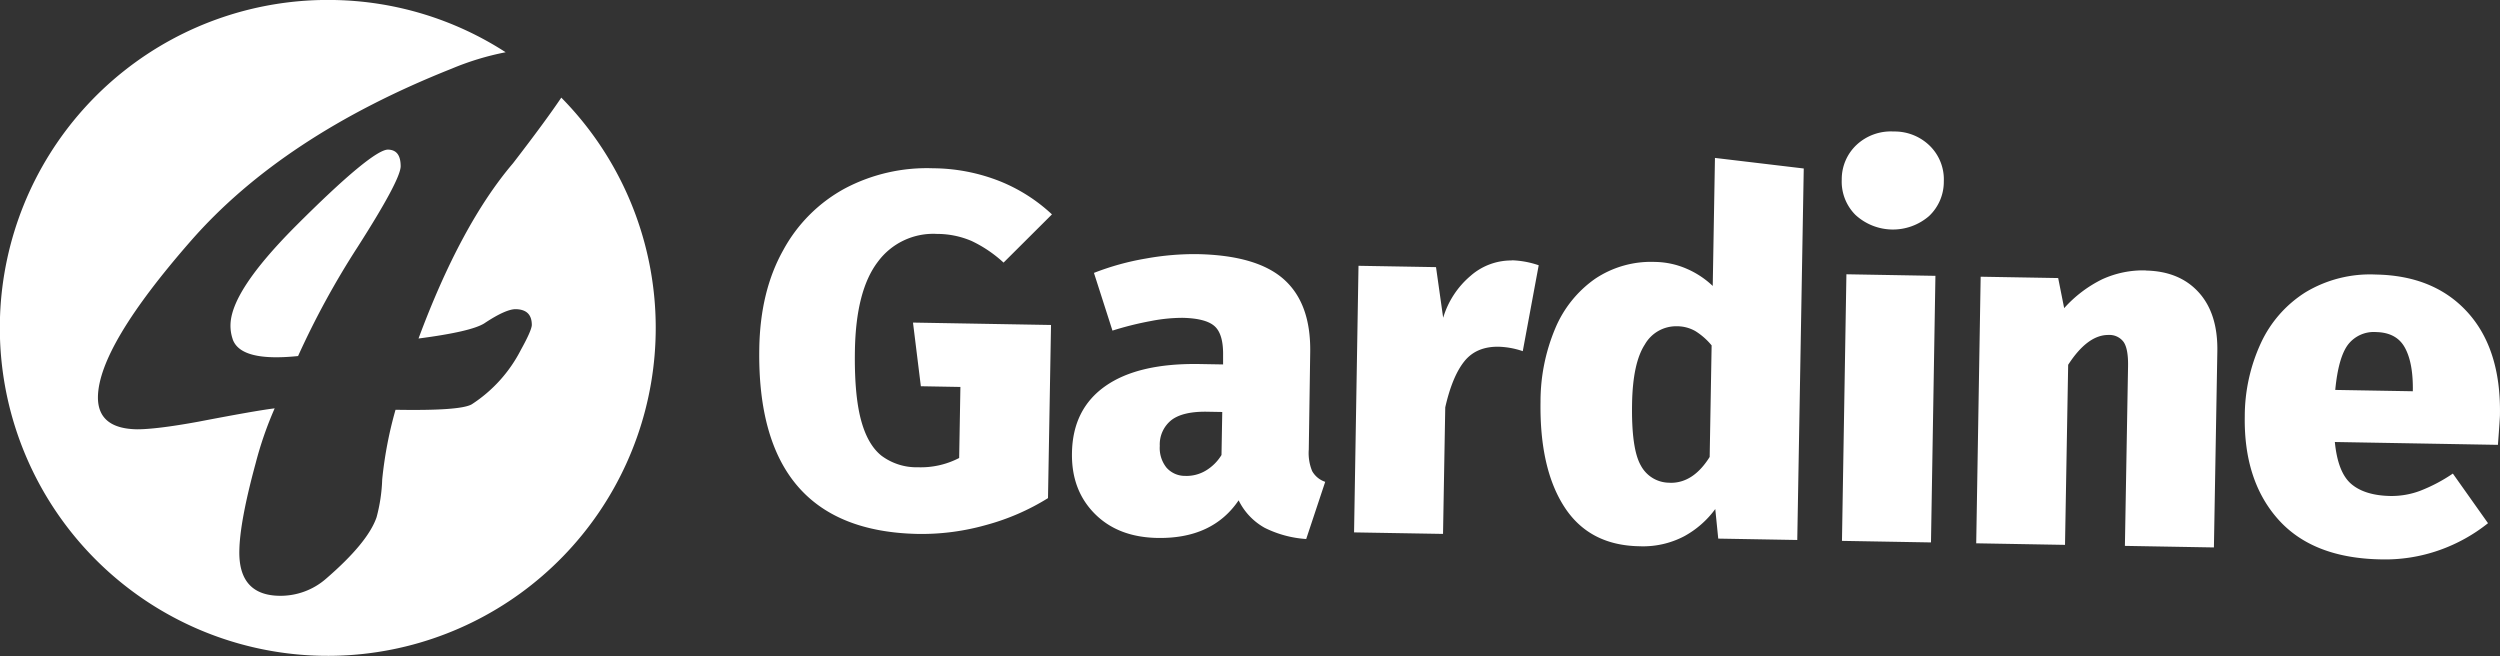
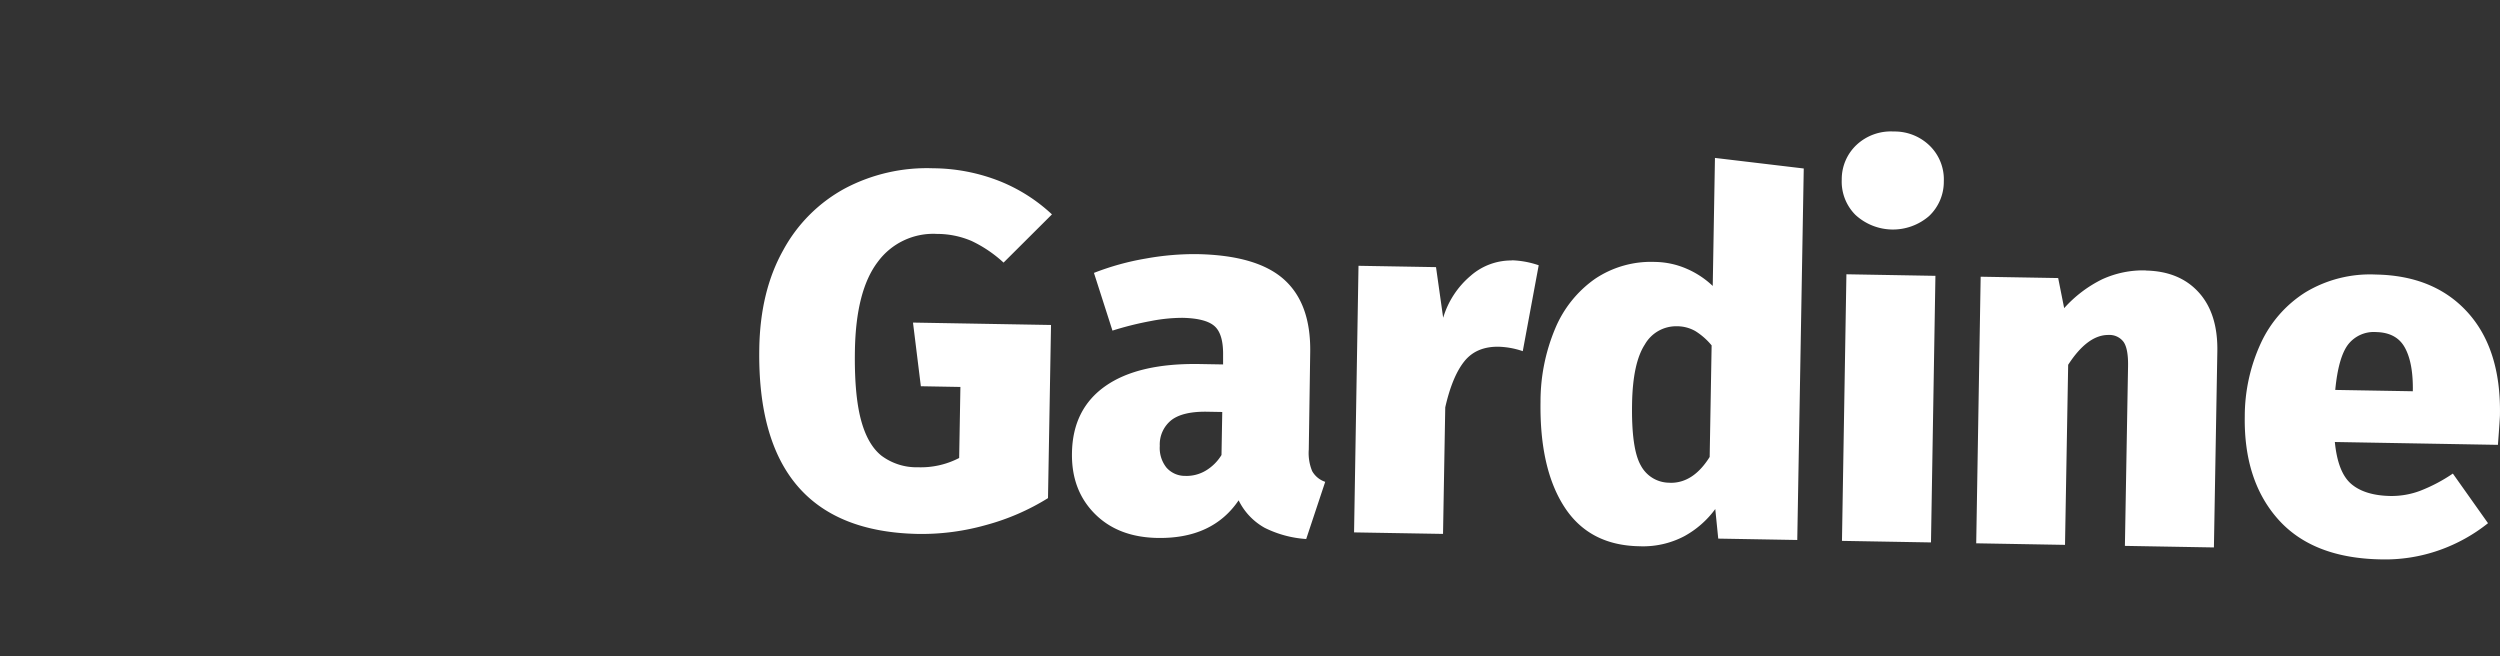
<svg xmlns="http://www.w3.org/2000/svg" viewBox="0 0 563.12 147.77">
  <rect x="0" y="0" width="563.12" height="147.77" fill="#333333" stroke="none" />
  <defs>
    <style>.cls-1,.cls-2{fill:#fff;}.cls-2{fill-rule:evenodd;}</style>
  </defs>
  <title>Asset 3</title>
  <g id="Layer_2" data-name="Layer 2">
    <g id="Layer_1-2" data-name="Layer 1">
      <path class="cls-1" d="M543.49,87.45q0-6-1.87-9.27t-6.37-3.38a7.33,7.33,0,0,0-6.36,2.82q-2.18,2.89-2.88,10.21l17.47.3Zm19.62,6q0,.68-.46,6.75l-36.73-.64q.67,6.89,3.72,9.47t8.8,2.69a18.35,18.35,0,0,0,6.73-1.18,36.5,36.5,0,0,0,7.33-3.87l7.92,11.18a37.58,37.58,0,0,1-10.93,6.06A36.71,36.71,0,0,1,536.28,126q-15.32-.27-23.11-9t-7.54-23.29a39.35,39.35,0,0,1,3.61-16.39A26.8,26.8,0,0,1,519.3,65.84a28.17,28.17,0,0,1,15.85-4q13.19.23,20.7,8.54t7.26,23.06m-79.83-32.5q7.66.13,12,4.94t4.17,13.37l-.77,44.06-20.05-.35.71-40.45q.07-3.94-1-5.48a3.93,3.93,0,0,0-3.35-1.58q-4.74-.08-9.14,6.72l-.71,40.56-20-.35,1-60.05,17.46.3,1.35,6.78a28.16,28.16,0,0,1,8.56-6.5,22.09,22.09,0,0,1,9.84-2M426.54,29.62a11.31,11.31,0,0,1,8.22,3.3,10.6,10.6,0,0,1,3.08,7.94,10.6,10.6,0,0,1-3.35,7.83,12.45,12.45,0,0,1-16.56-.29,10.6,10.6,0,0,1-3.08-7.95,10.6,10.6,0,0,1,3.35-7.83,11.31,11.31,0,0,1,8.33-3M414.9,121.83l1-60.05,20.05.35-1,60.05Zm-38.69-13.08q5.19.09,8.89-5.82l.44-25.13a15.09,15.09,0,0,0-3.66-3.22,8.34,8.34,0,0,0-4.15-1.09,8.11,8.11,0,0,0-7.23,4.1q-2.72,4.18-2.88,13.31-.18,10.25,2,14a7.3,7.3,0,0,0,6.58,3.83m28.63,12.9-17.8-.31-.67-6.66a21.35,21.35,0,0,1-7,6.13,19.93,19.93,0,0,1-10.13,2.25q-11.26-.2-16.86-8.86T347,90.45a42.36,42.36,0,0,1,3.33-16.51,25.76,25.76,0,0,1,8.93-11.12A22.59,22.59,0,0,1,372.79,59a18.47,18.47,0,0,1,7,1.48,20,20,0,0,1,6,3.93l.5-28.84,20,2.38Zm-64.3-63a20.55,20.55,0,0,1,6.06,1.12L343,79.1a18.41,18.41,0,0,0-5.39-1q-5.07-.09-7.78,3.3t-4.29,10.35l-.5,28.51L305,119.92l1-60.05,17.46.3,1.61,11.41a19.76,19.76,0,0,1,6.2-9.47,13.87,13.87,0,0,1,9.24-3.44m-73.46,48.53a8.48,8.48,0,0,0,4.59-1.22,10.41,10.41,0,0,0,3.5-3.49l.17-9.69-3.38-.06q-5.41-.09-8,1.83a7,7,0,0,0-2.69,5.87,7.08,7.08,0,0,0,1.49,4.87,5.53,5.53,0,0,0,4.36,1.88m27.71-5.94a10.65,10.65,0,0,0,.76,4.86,5.26,5.26,0,0,0,2.94,2.42l-4.28,12.88a24.49,24.49,0,0,1-9.37-2.53A14.29,14.29,0,0,1,279,112.7q-5.9,8.69-18.29,8.47-8.9-.16-14.16-5.49T241.46,102q.17-9.91,7.59-15.08T270.32,82l5.18.09,0-2q.08-4.84-1.92-6.62t-7.29-1.88a37,37,0,0,0-7.05.72,72.18,72.18,0,0,0-8.66,2.16l-4.17-13a59,59,0,0,1,11.67-3.23,61.44,61.44,0,0,1,11.51-1q13.51.24,19.62,5.7t5.91,16.5ZM210.08,37.9a41.56,41.56,0,0,1,15.11,2.91,37.77,37.77,0,0,1,11.76,7.48l-10.9,10.86a28.81,28.81,0,0,0-7.18-4.86,19.71,19.71,0,0,0-7.8-1.6A15.5,15.5,0,0,0,197.71,59q-4.9,6.45-5.14,19.85-.17,9.8,1.31,15.52t4.65,8.26a13.17,13.17,0,0,0,8.24,2.62,18.75,18.75,0,0,0,9.28-2.09l.28-16L207.42,87l-1.77-14.34,31.09.54-.68,39a52,52,0,0,1-14,6.07,53.41,53.41,0,0,1-15.14,2q-36.61-.64-35.89-41.87.22-12.85,5.39-22.05A34.5,34.5,0,0,1,190.4,42.4a39.49,39.49,0,0,1,19.69-4.5" />
-       <path class="cls-2" d="M52.42,76.44c1.23,3.42,6.14,4.64,14.72,3.76A189.21,189.21,0,0,1,80.61,55.55q9.58-15,9.64-18.08c0-2.46-.9-3.73-2.86-3.77-2.32,0-9.31,5.73-20.91,17.35-9.63,9.69-14.47,17-14.56,22.1a9.26,9.26,0,0,0,.51,3.29M75.17,0A73.52,73.52,0,0,1,113.9,11.77a62,62,0,0,0-12.19,3.71Q63.72,30.57,43,54.25T22.06,89.34c-.08,4.78,2.84,7.26,8.8,7.36,2.86,0,7.47-.55,13.85-1.72,8.71-1.67,14.44-2.68,17.16-3a81.46,81.46,0,0,0-4.28,12.35Q54,117.52,53.91,124.11c-.12,6.6,2.89,10,9,10.09a15.58,15.58,0,0,0,10.57-3.88c6.2-5.36,10-9.94,11.34-13.8A37.36,37.36,0,0,0,86.09,108a90.14,90.14,0,0,1,3-15.7c9.75.17,15.43-.23,17.17-1.23a31.91,31.91,0,0,0,11.07-12.27c1.63-2.93,2.44-4.81,2.46-5.6,0-2.32-1.19-3.52-3.65-3.56-1.43,0-3.77,1-7.06,3.2-2,1.25-6.9,2.38-14.81,3.41q9.55-25.7,21.29-39.48c5-6.48,8.62-11.43,10.87-14.78A73.87,73.87,0,1,1,75.17,0" />
    </g>
  </g>
</svg>